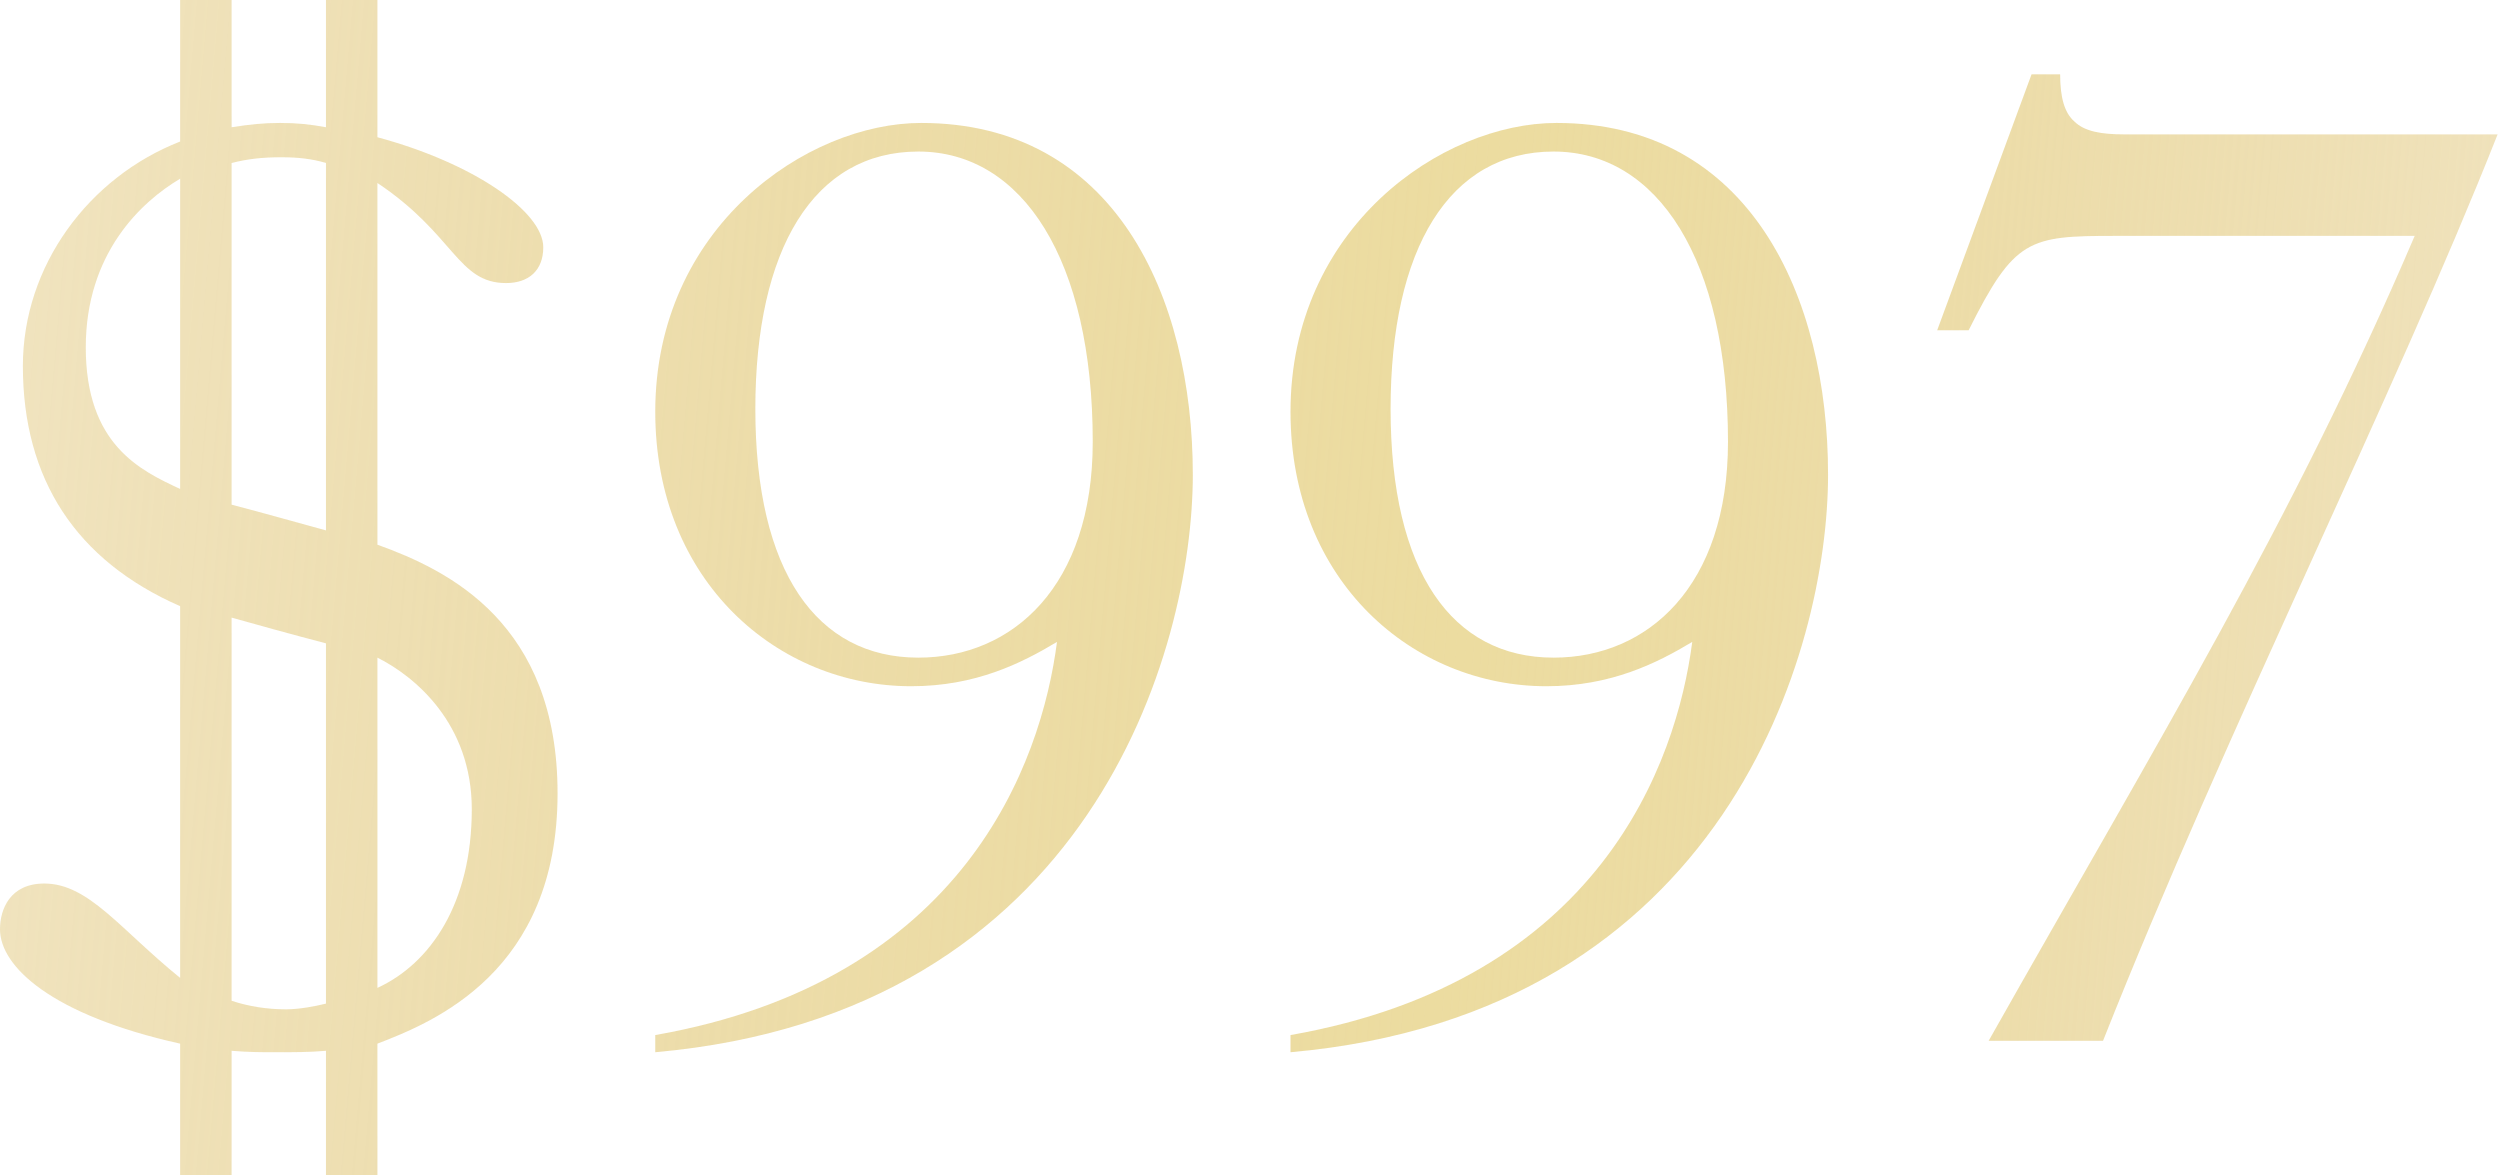
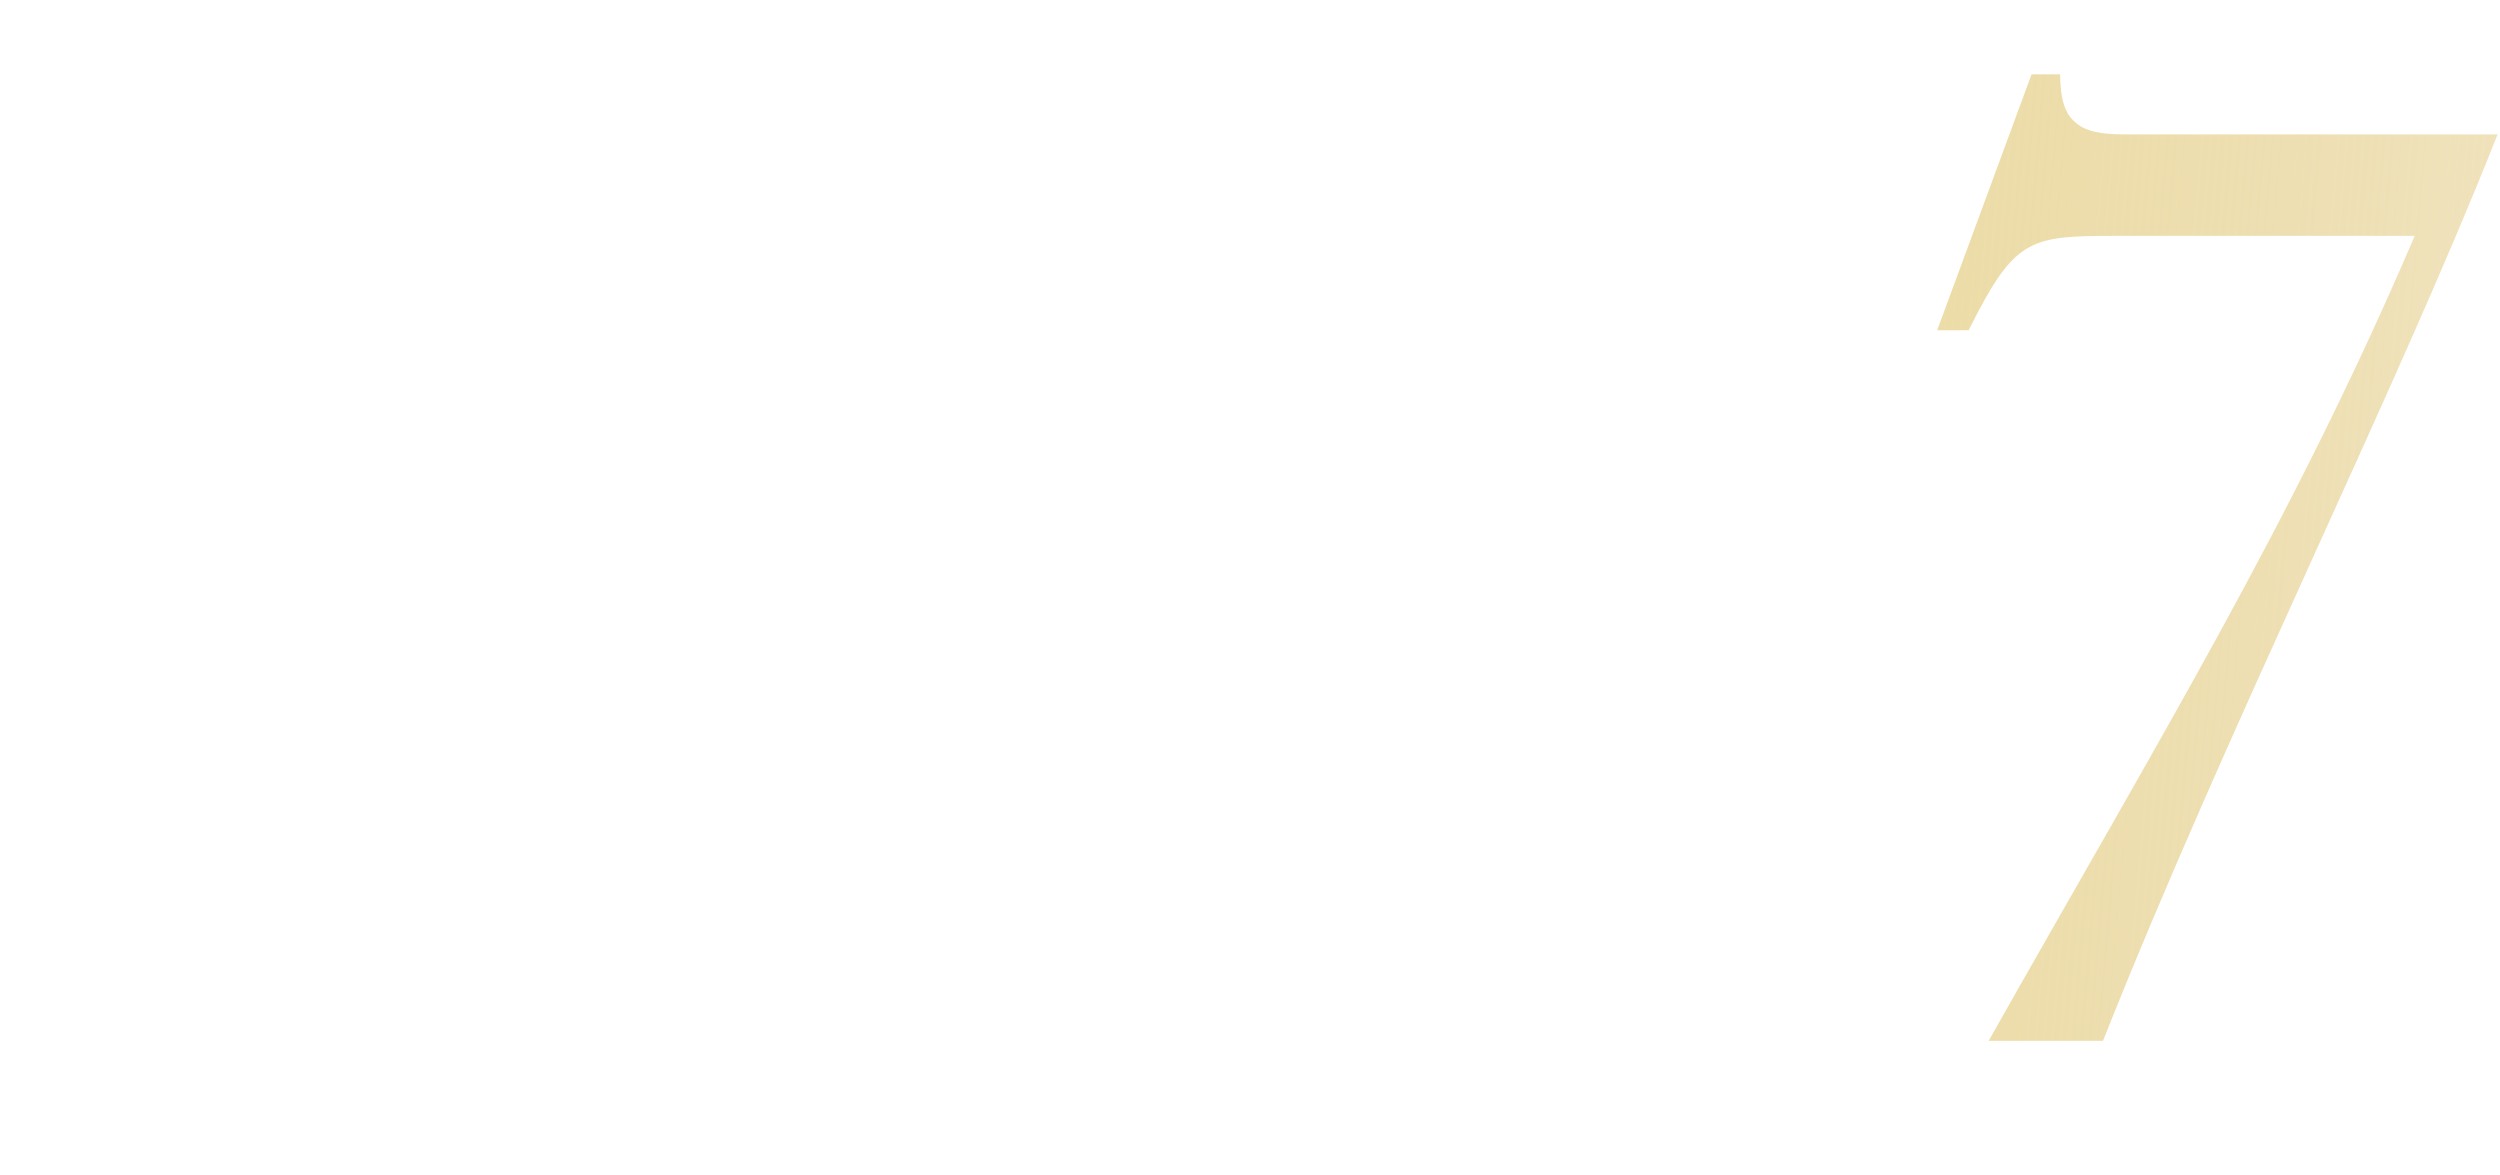
<svg xmlns="http://www.w3.org/2000/svg" width="568" height="267" viewBox="0 0 568 267" fill="none">
-   <path d="M40.927 0V32.157C20.139 40.277 5.197 60.416 5.197 83.153C5.197 108.814 17.215 127.328 40.927 137.723V222.175C27.285 211.131 20.139 200.737 10.069 200.737C2.274 200.737 0 206.584 0 211.131C0 219.577 11.693 230.62 40.927 237.117V267H52.62V238.741C56.518 239.066 59.442 239.066 62.69 239.066C66.588 239.066 70.485 239.066 74.058 238.741V267H85.752V237.117C98.42 232.244 126.679 220.876 126.679 180.274C126.679 141.62 101.993 129.602 85.752 123.755V41.577C103.292 53.27 103.942 64.314 114.985 64.314C120.182 64.314 123.431 61.391 123.431 56.193C123.431 48.073 107.515 37.029 85.752 31.183V0H74.058V28.909C70.485 28.259 67.562 27.934 63.664 27.934C59.766 27.934 56.843 28.259 52.62 28.909V0H40.927ZM40.927 111.088C31.832 106.865 19.489 101.018 19.489 78.931C19.489 57.493 32.157 45.799 40.927 40.602V111.088ZM74.058 120.507C66.912 118.558 60.091 116.609 52.62 114.661V37.029C56.518 36.055 59.766 35.73 63.989 35.73C67.562 35.73 70.81 36.055 74.058 37.029V120.507ZM52.62 140.321C57.168 141.62 66.588 144.219 74.058 146.168V228.022C71.46 228.671 67.887 229.321 64.963 229.321C60.741 229.321 56.518 228.671 52.62 227.372V140.321ZM85.752 149.416C94.197 153.639 107.19 164.358 107.19 183.847C107.19 205.285 97.77 218.927 85.752 224.449V149.416Z" fill="url(#paint0_linear_327_10726)" />
-   <path d="M208.642 149.416C185.58 149.416 171.613 129.927 171.613 92.898C171.613 56.518 184.93 34.431 208.642 34.431C232.354 34.431 248.27 59.117 248.27 100.369C248.27 133.175 230.08 149.416 208.642 149.416ZM148.875 239.066C247.62 230.296 271.007 147.792 271.007 107.839C271.007 67.237 253.142 27.934 209.292 27.934C183.306 27.934 148.875 51.646 148.875 93.547C148.875 132.201 176.81 155.912 207.018 155.912C221.635 155.912 232.029 150.715 240.149 145.843C236.576 173.452 219.036 222.825 148.875 235.168V239.066Z" fill="url(#paint1_linear_327_10726)" />
-   <path d="M352.97 149.416C329.908 149.416 315.941 129.927 315.941 92.898C315.941 56.518 329.258 34.431 352.97 34.431C376.682 34.431 392.598 59.117 392.598 100.369C392.598 133.175 374.408 149.416 352.97 149.416ZM293.203 239.066C391.948 230.296 415.335 147.792 415.335 107.839C415.335 67.237 397.47 27.934 353.62 27.934C327.634 27.934 293.203 51.646 293.203 93.547C293.203 132.201 321.138 155.912 351.346 155.912C365.963 155.912 376.357 150.715 384.477 145.843C380.904 173.452 363.364 222.825 293.203 235.168V239.066Z" fill="url(#paint2_linear_327_10726)" />
  <path d="M461.568 16.89L440.13 75.033H447.276C457.67 54.245 460.918 53.595 480.407 53.595H548.619C520.685 118.883 490.152 168.58 451.824 236.467H477.809C505.743 165.982 544.072 89.65 567.458 30.533H482.681C477.484 30.533 473.586 29.883 471.313 27.61C469.039 25.661 468.064 22.088 468.064 16.89H461.568Z" fill="url(#paint3_linear_327_10726)" />
  <defs>
    <linearGradient id="paint0_linear_327_10726" x1="-98.382" y1="197.066" x2="629.727" y2="259.948" gradientUnits="userSpaceOnUse">
      <stop stop-color="#DDBF6E" stop-opacity="0.34" />
      <stop offset="0.581" stop-color="#ECDCA0" />
      <stop offset="1" stop-color="#DDBF6E" stop-opacity="0.34" />
    </linearGradient>
    <linearGradient id="paint1_linear_327_10726" x1="-98.382" y1="197.066" x2="629.727" y2="259.948" gradientUnits="userSpaceOnUse">
      <stop stop-color="#DDBF6E" stop-opacity="0.34" />
      <stop offset="0.581" stop-color="#ECDCA0" />
      <stop offset="1" stop-color="#DDBF6E" stop-opacity="0.34" />
    </linearGradient>
    <linearGradient id="paint2_linear_327_10726" x1="-98.382" y1="197.066" x2="629.727" y2="259.948" gradientUnits="userSpaceOnUse">
      <stop stop-color="#DDBF6E" stop-opacity="0.34" />
      <stop offset="0.581" stop-color="#ECDCA0" />
      <stop offset="1" stop-color="#DDBF6E" stop-opacity="0.34" />
    </linearGradient>
    <linearGradient id="paint3_linear_327_10726" x1="-98.382" y1="197.066" x2="629.727" y2="259.948" gradientUnits="userSpaceOnUse">
      <stop stop-color="#DDBF6E" stop-opacity="0.34" />
      <stop offset="0.581" stop-color="#ECDCA0" />
      <stop offset="1" stop-color="#DDBF6E" stop-opacity="0.34" />
    </linearGradient>
  </defs>
</svg>